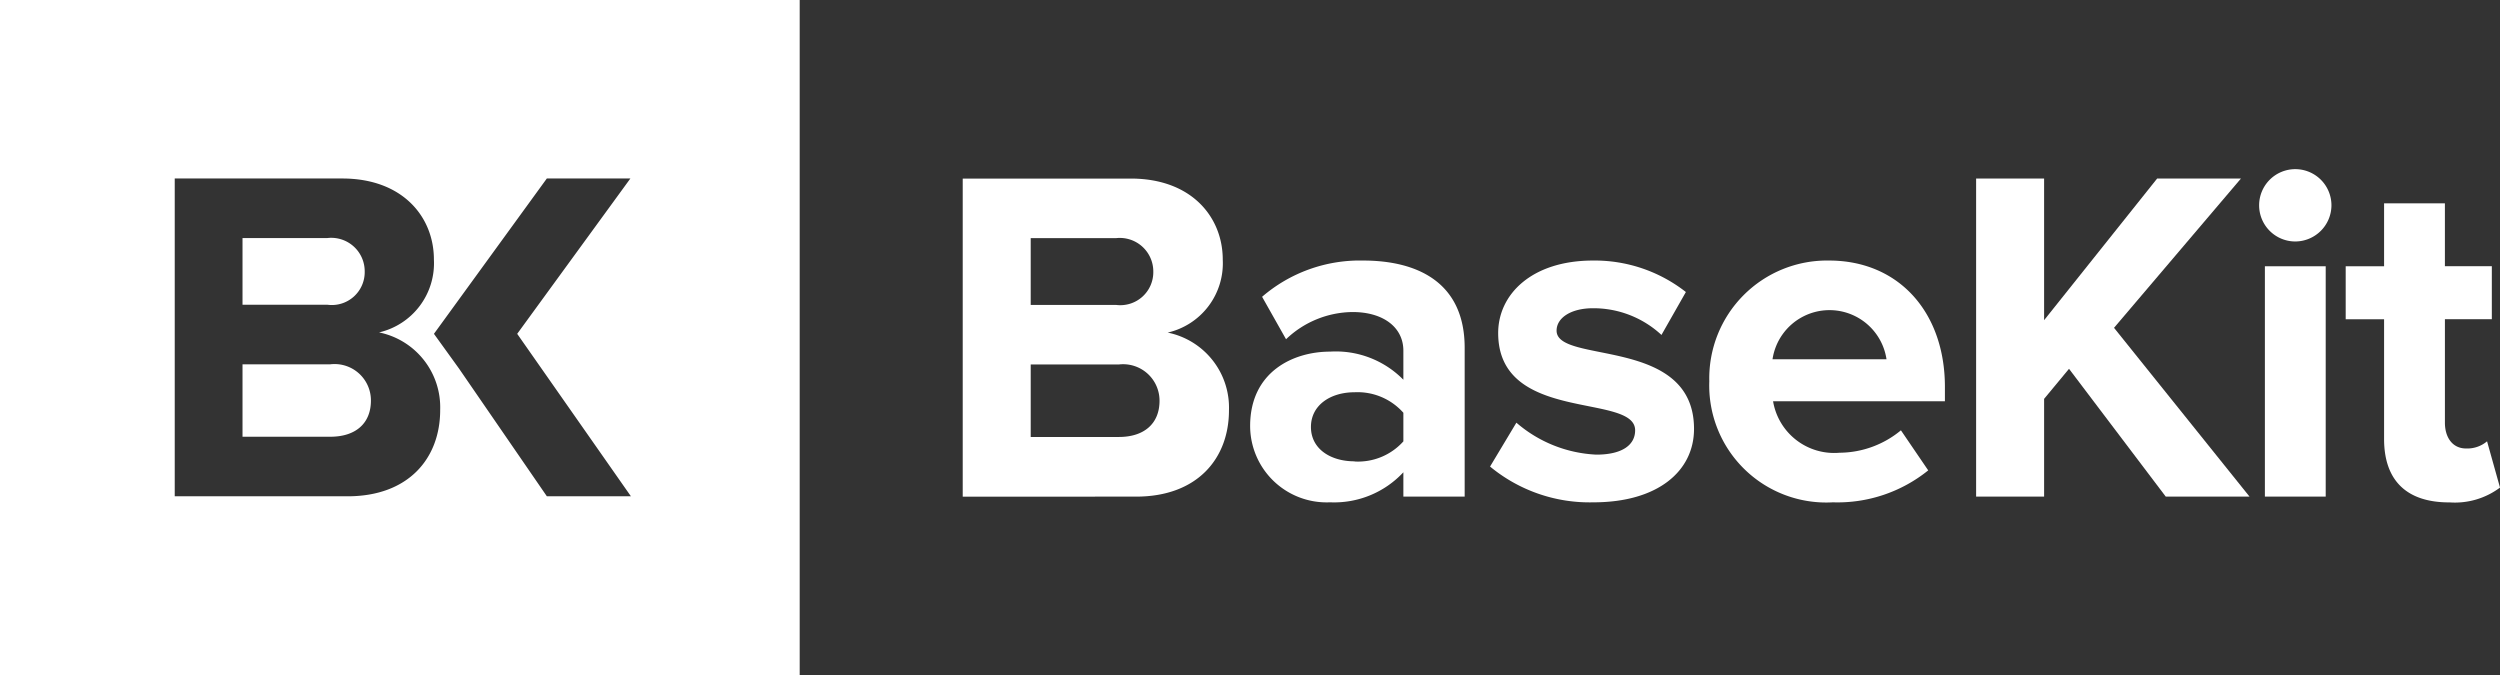
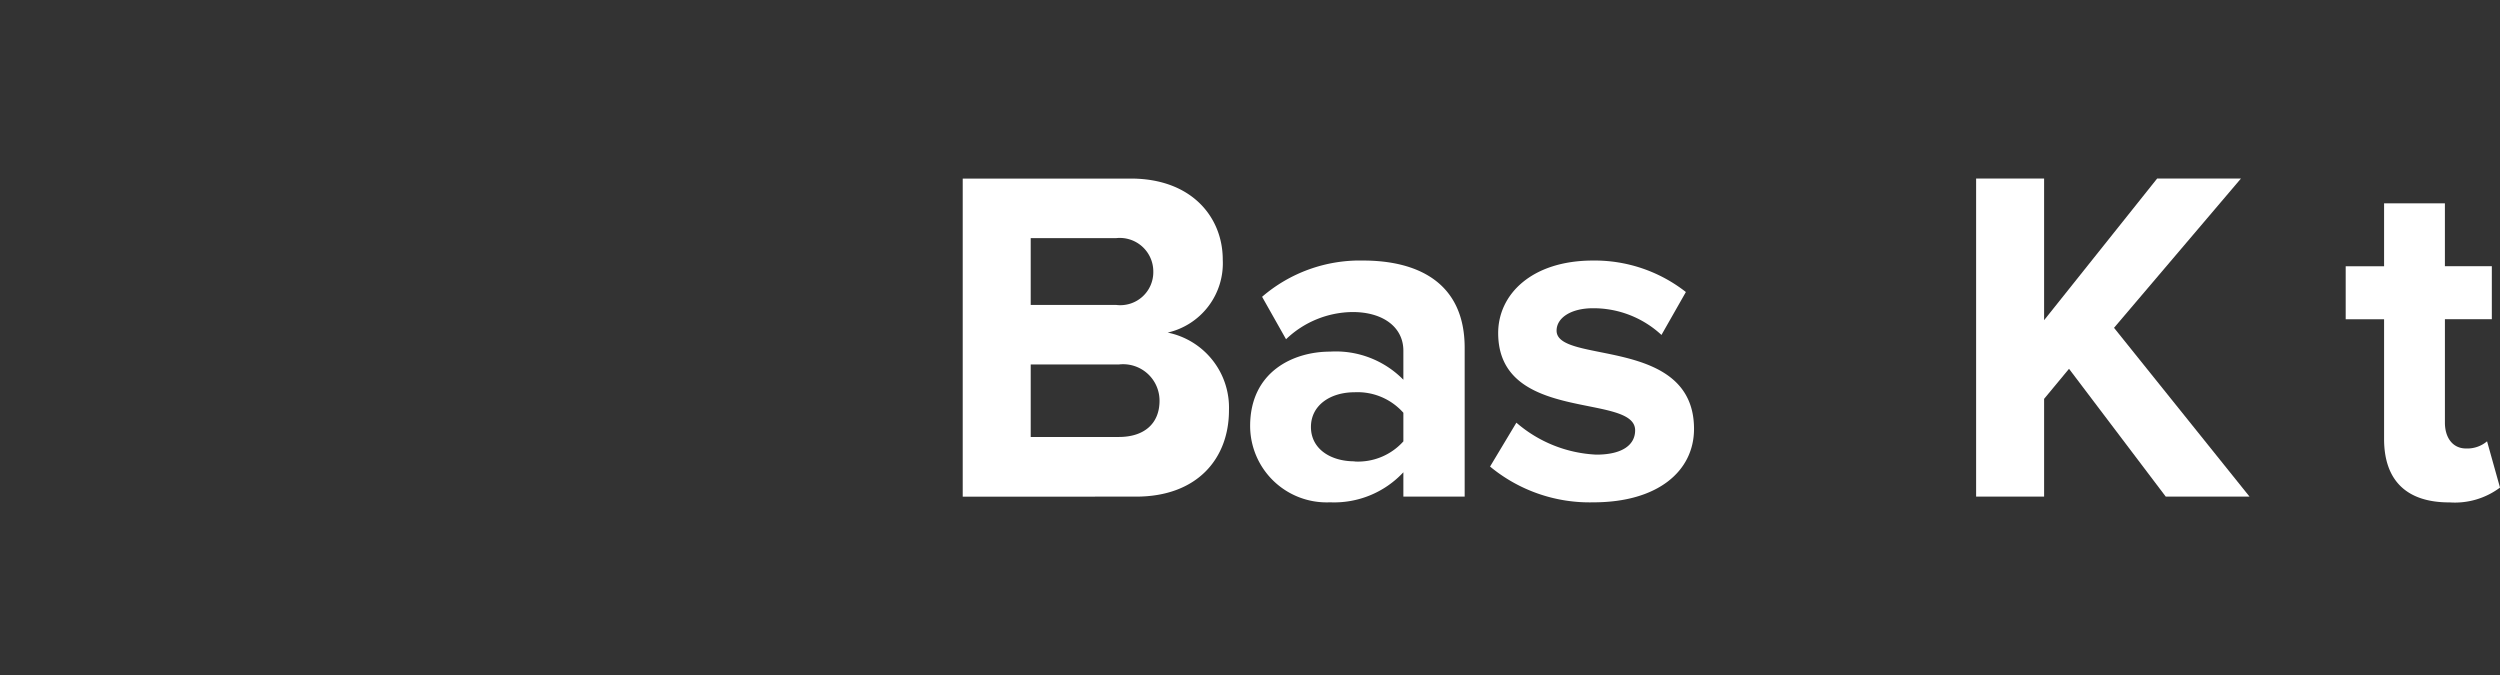
<svg xmlns="http://www.w3.org/2000/svg" width="136.753" height="36.922">
  <rect width="100%" height="100%" fill="#333333" stroke="none" />
  <defs>
    <clipPath id="a">
      <path data-name="Rectangle 26430" fill="#fff" d="M0 0h136.753v36.922H0z" />
    </clipPath>
  </defs>
  <g data-name="Group 1495" clip-path="url(#a)" fill="#fff">
-     <path data-name="Path 50501" d="M43.744 36.922H0V0h43.744zm-24.732-9.774c3.343 0 5.066-2.085 5.066-4.717a4.182 4.182 0 00-3.343-4.248 3.884 3.884 0 003-3.988c0-2.32-1.7-4.431-5.014-4.431H9.558v17.384zm15.5 0l-6.221-8.887 6.193-8.5h-4.57l-6.177 8.5 1.371 1.9 4.805 6.985zm-16.442-7.22a1.988 1.988 0 012.22 1.981c0 1.251-.836 1.981-2.22 1.981h-4.804v-3.962zm-.157-6.907a1.83 1.83 0 012.037 1.825 1.8 1.8 0 01-2.037 1.824h-4.647v-3.649z" />
    <path data-name="Path 50502" d="M62.144 27.166c3.353 0 5.082-2.087 5.082-4.721a4.188 4.188 0 00-3.353-4.252 3.889 3.889 0 003.013-3.991c0-2.321-1.7-4.434-5.029-4.434h-9.195v17.4zm-1.1-10.487h-4.663v-3.652h4.663a1.834 1.834 0 012.043 1.826 1.806 1.806 0 01-2.043 1.826m.157 7.226h-4.82v-3.968h4.82a1.993 1.993 0 012.227 1.983c0 1.252-.839 1.983-2.227 1.983" />
    <path data-name="Path 50503" d="M80.119 27.165v-8.139c0-3.626-2.646-4.774-5.554-4.774a8.188 8.188 0 00-5.527 1.983l1.31 2.322a5.33 5.33 0 013.641-1.488c1.677 0 2.777.836 2.777 2.113v1.591a5.179 5.179 0 00-4.008-1.539c-2.017 0-4.374 1.1-4.374 4.07a4.186 4.186 0 004.374 4.173 5.17 5.17 0 004.008-1.643v1.33zm-6.025-1.93c-1.31 0-2.384-.678-2.384-1.878s1.074-1.9 2.384-1.9a3.35 3.35 0 012.672 1.122v1.565a3.333 3.333 0 01-2.672 1.1" />
    <path data-name="Path 50504" d="M87.165 27.478c3.51 0 5.5-1.7 5.5-4.017 0-5.087-7.518-3.522-7.518-5.374 0-.7.786-1.226 1.991-1.226a5.467 5.467 0 013.746 1.461l1.336-2.348a8.082 8.082 0 00-5.081-1.722c-3.353 0-5.187 1.852-5.187 3.965 0 4.956 7.492 3.261 7.492 5.322 0 .783-.681 1.33-2.122 1.33a7.185 7.185 0 01-4.374-1.748l-1.44 2.4a8.538 8.538 0 005.658 1.957" fill-rule="evenodd" />
-     <path data-name="Path 50505" d="M100.263 27.478a7.906 7.906 0 005.213-1.748l-1.493-2.191a5.306 5.306 0 01-3.353 1.226 3.388 3.388 0 01-3.641-2.817h9.4v-.783c0-4.1-2.541-6.913-6.339-6.913a6.441 6.441 0 00-6.549 6.6 6.4 6.4 0 006.759 6.626m2.934-7.826h-6.235a3.152 3.152 0 016.235 0" />
    <path data-name="Path 50506" d="M123.053 27.166l-7.413-9.234 6.942-8.165h-4.584l-6.183 7.748V9.766h-3.719v17.4h3.719v-5.348l1.363-1.644 5.291 6.991z" fill-rule="evenodd" />
-     <path data-name="Path 50507" d="M125.542 13.209a1.986 1.986 0 001.991-1.983 1.978 1.978 0 10-1.991 1.983m1.677 1.357h-3.327v12.6h3.327z" />
    <path data-name="Path 50508" d="M133.976 27.48a4.119 4.119 0 002.777-.809l-.708-2.531a1.675 1.675 0 01-1.152.392c-.734 0-1.153-.6-1.153-1.409v-5.662h2.566v-2.9h-2.567v-3.439h-3.327v3.443h-2.1v2.9h2.1v6.548c0 2.269 1.231 3.469 3.562 3.469" fill-rule="evenodd" />
  </g>
</svg>